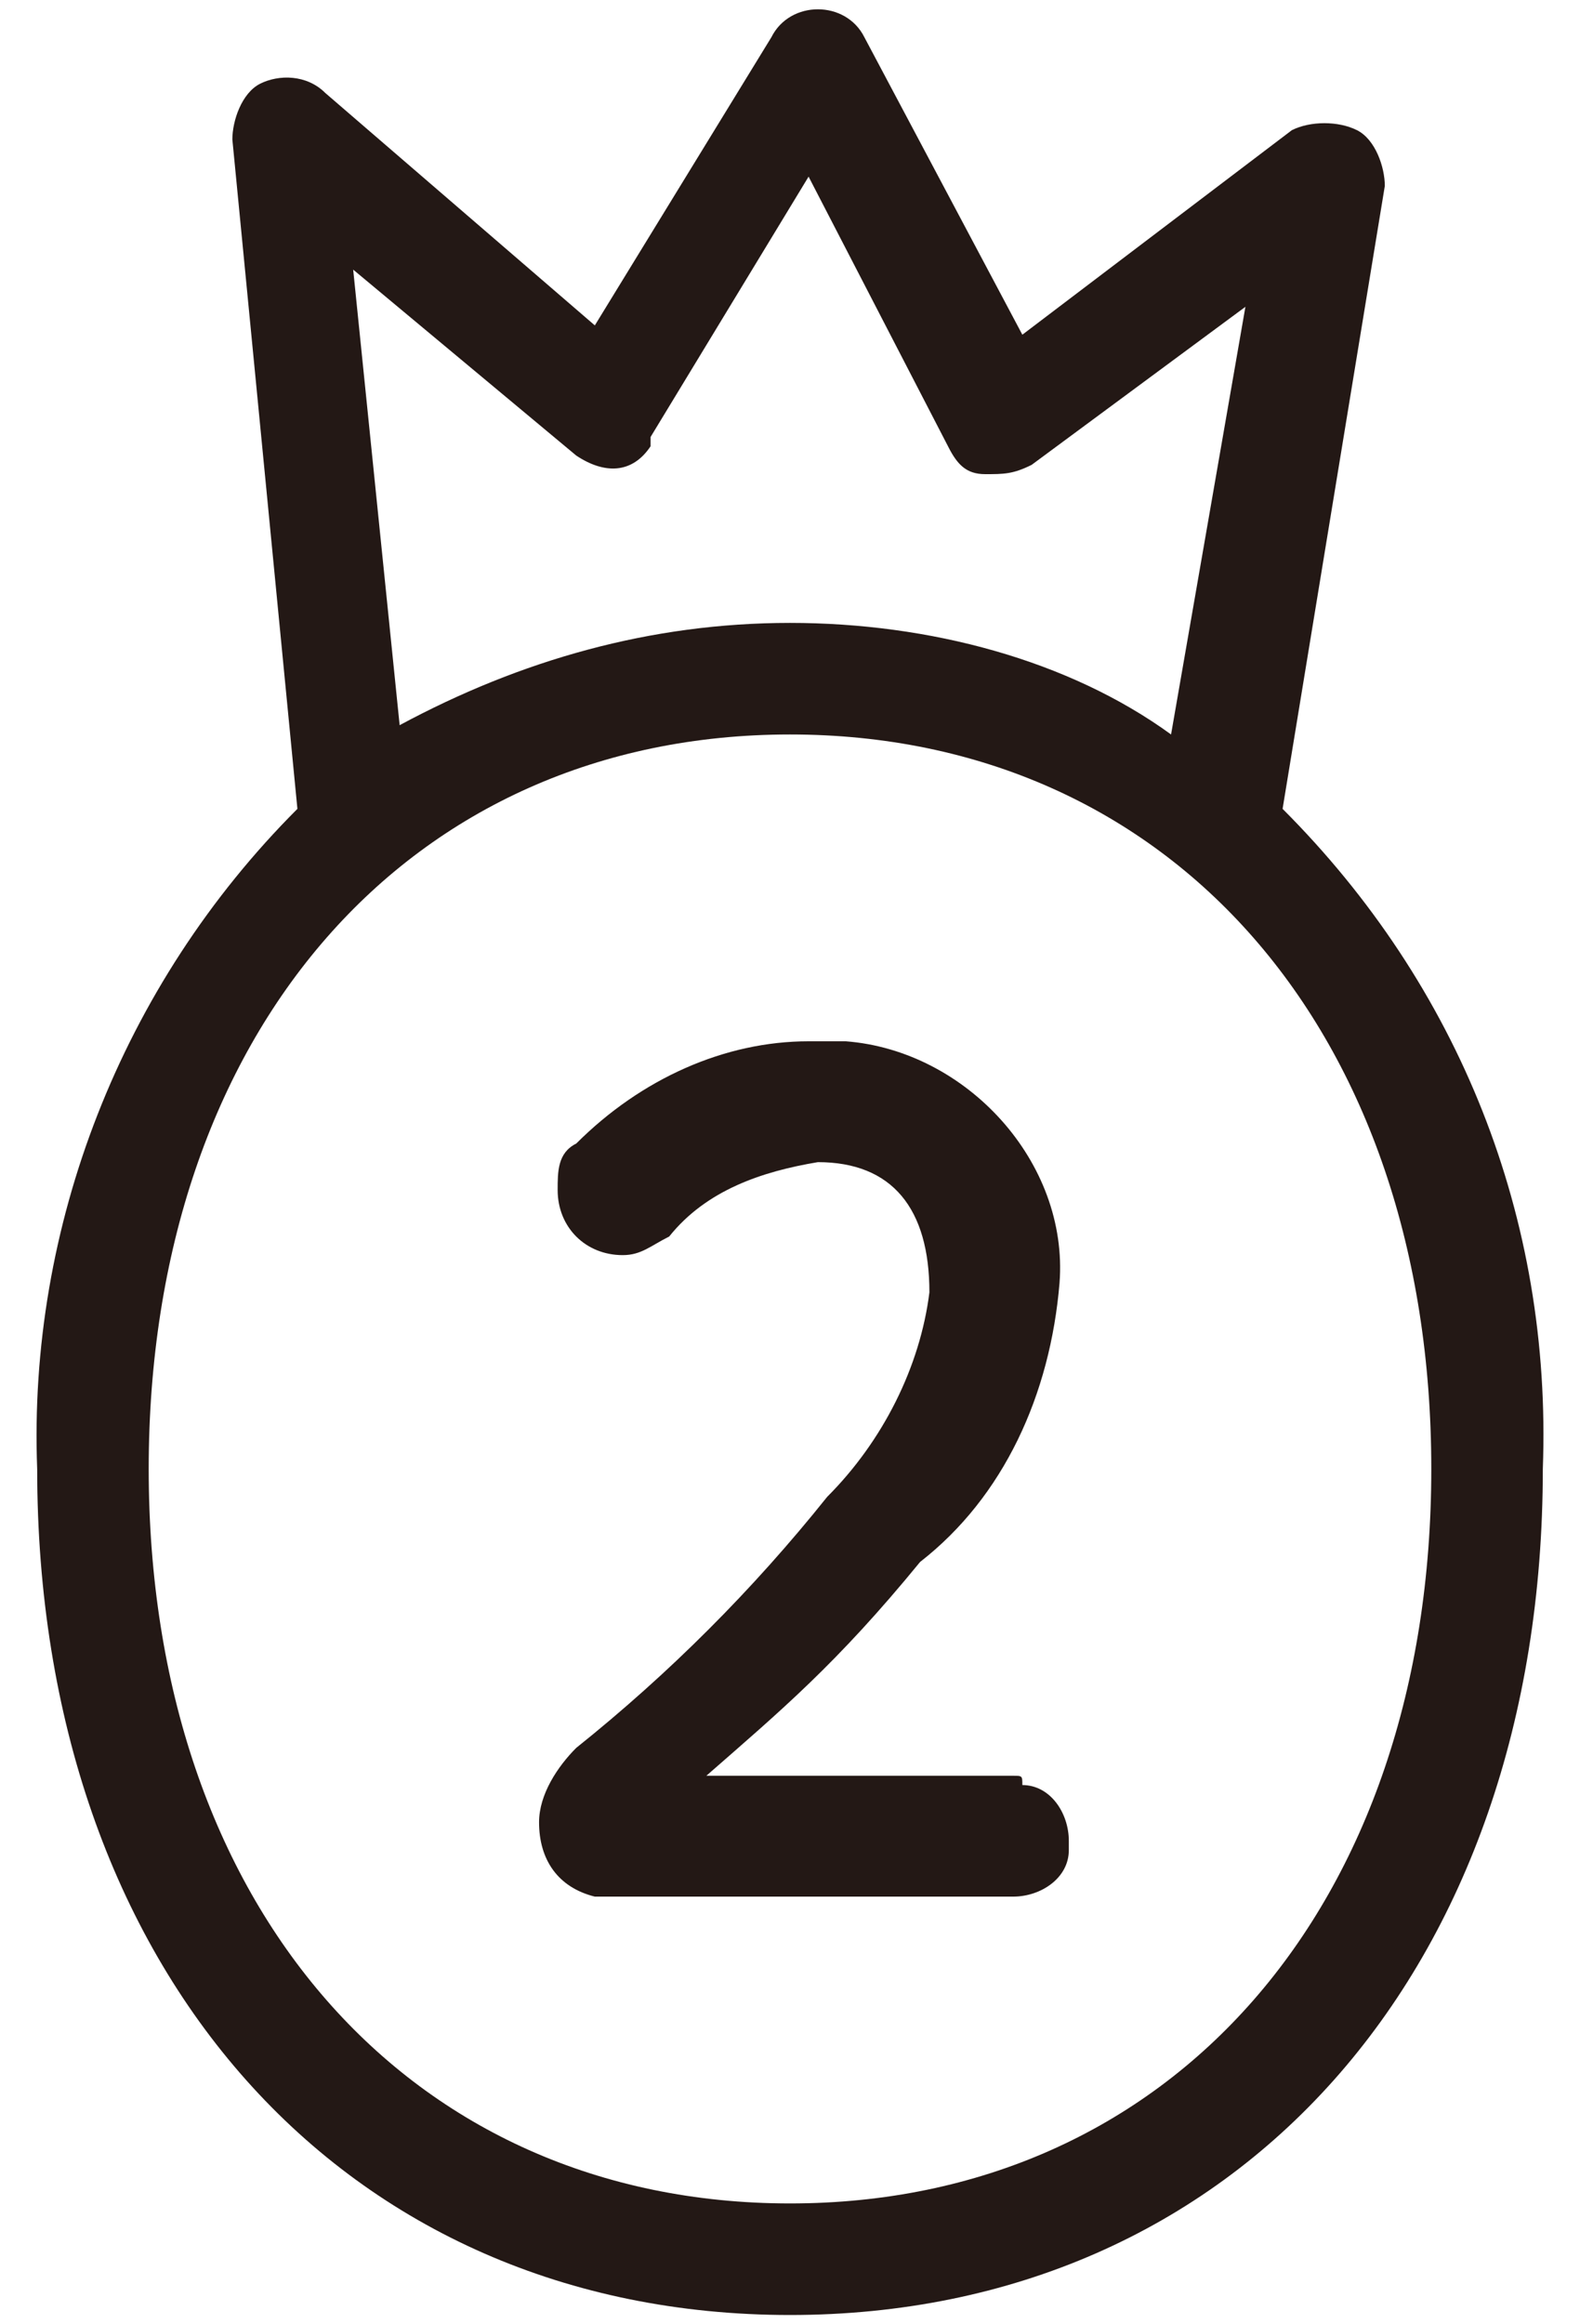
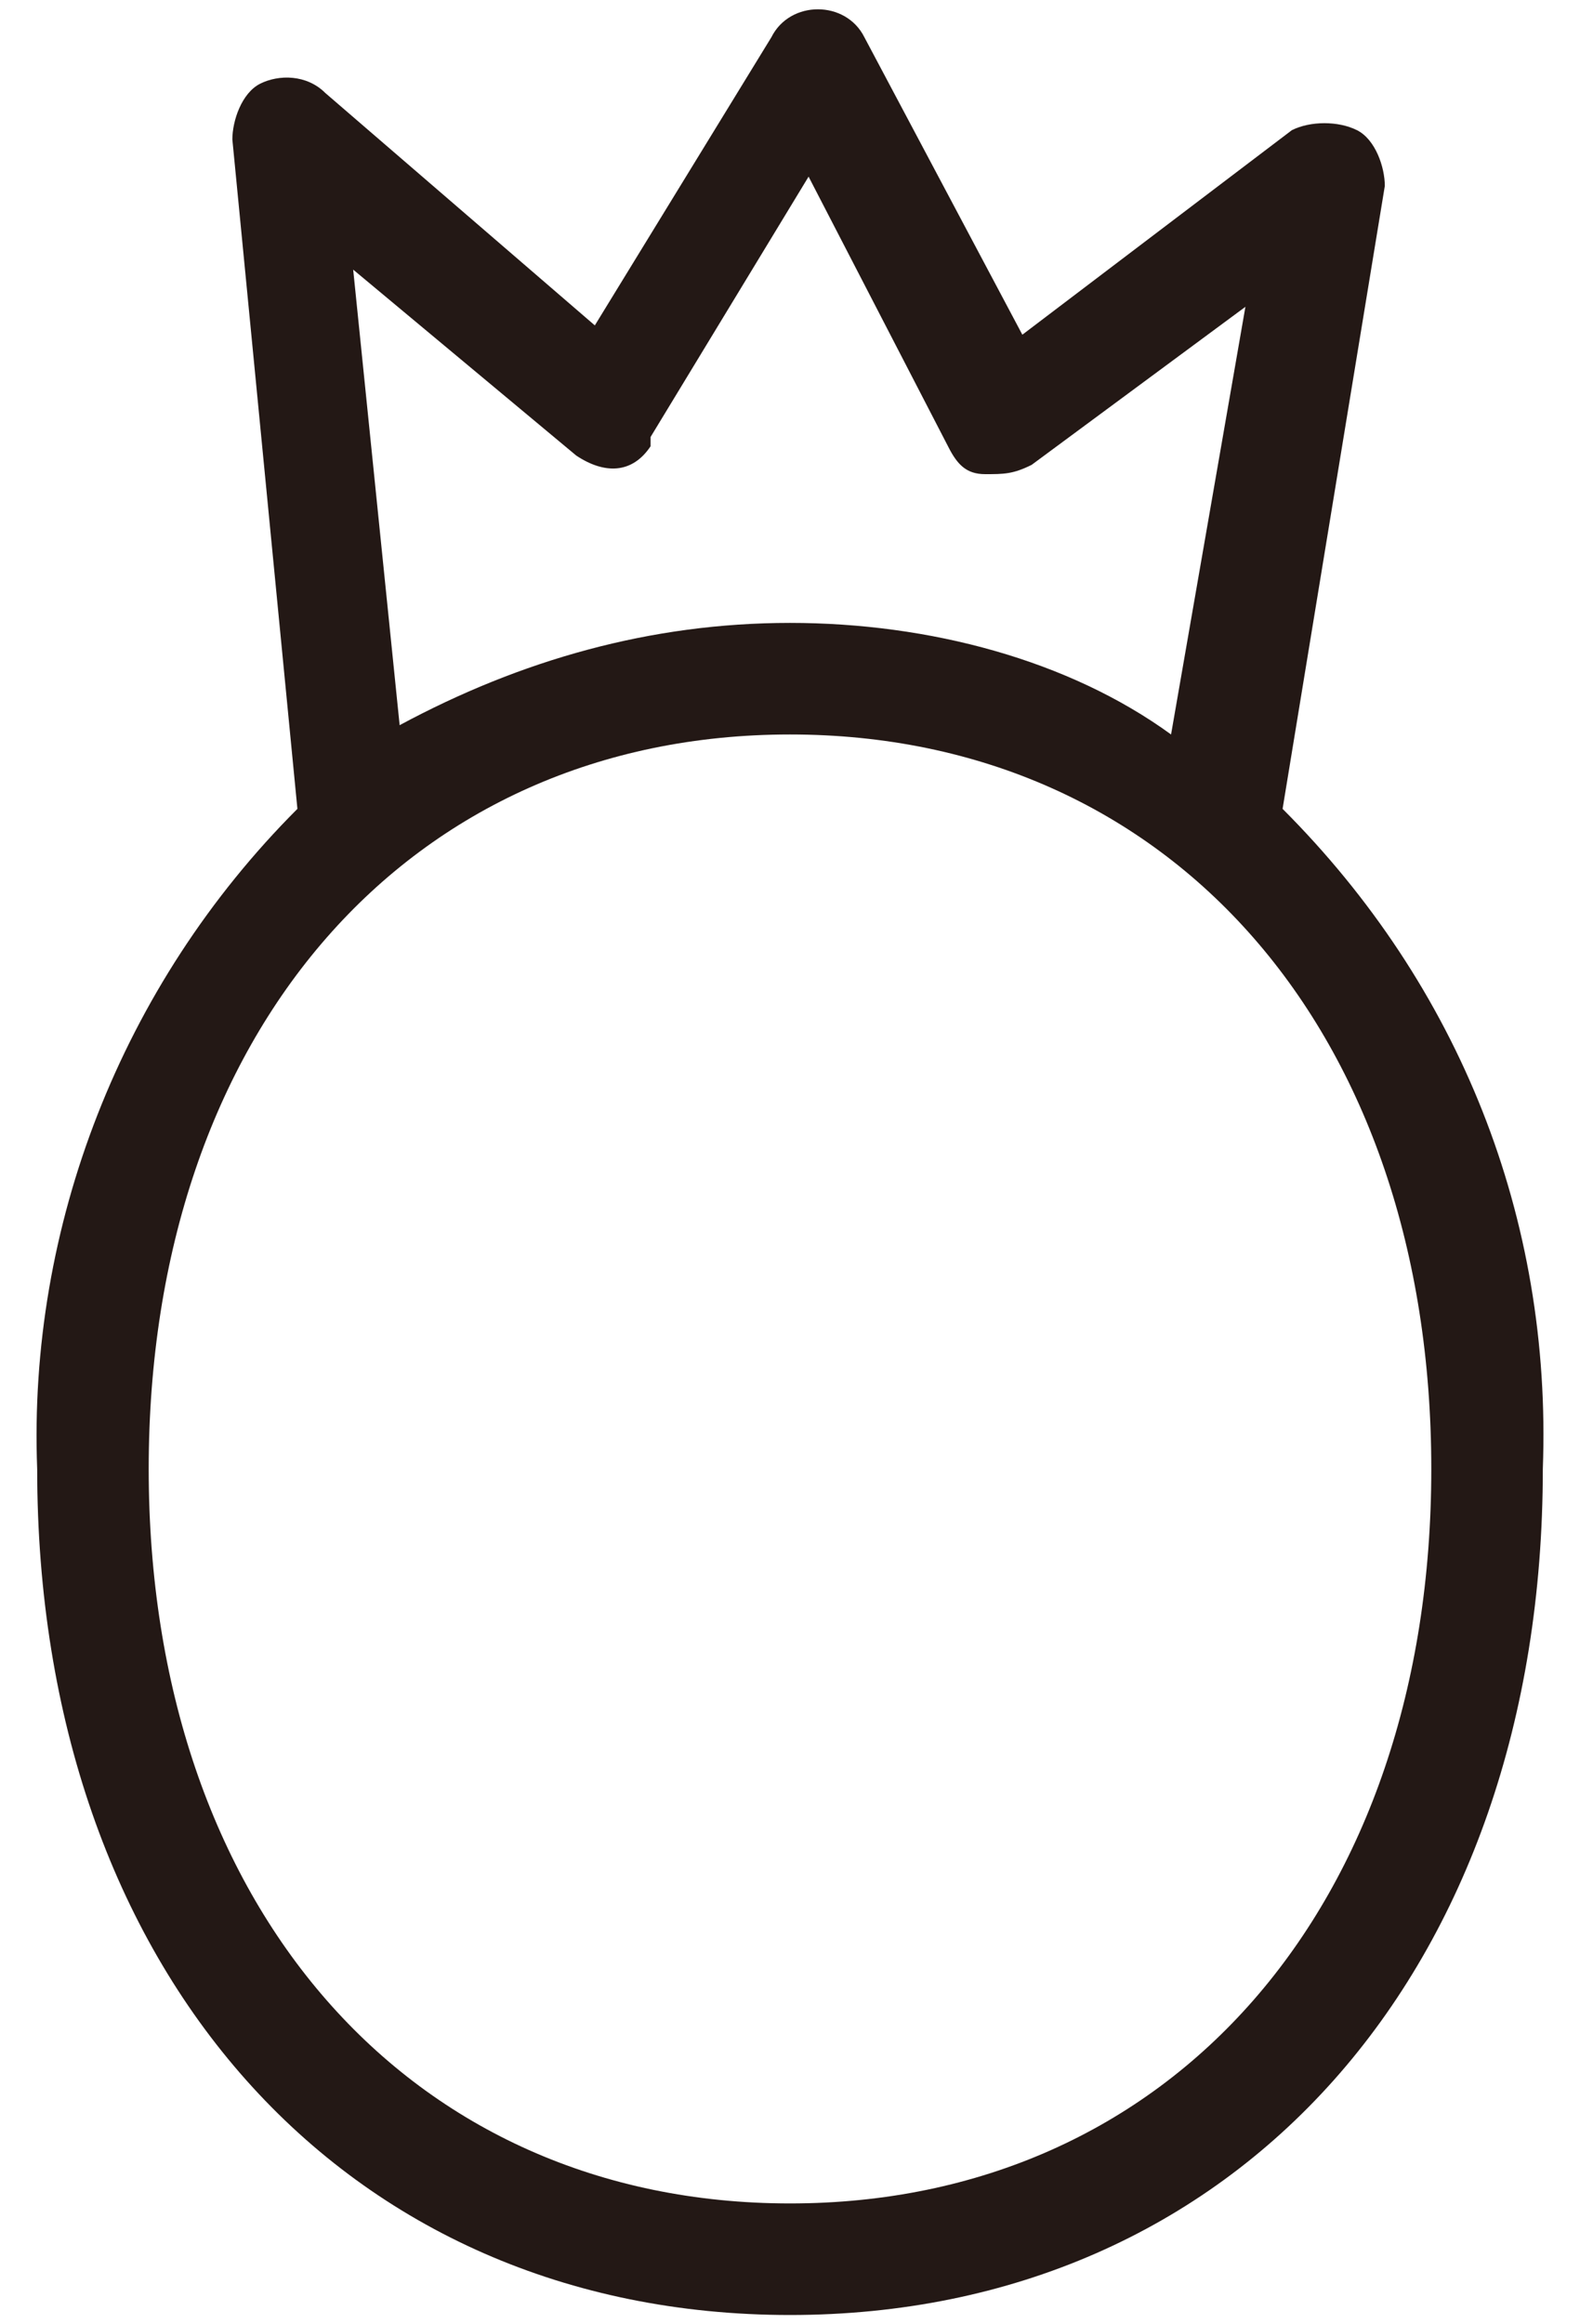
<svg xmlns="http://www.w3.org/2000/svg" version="1.1" id="レイヤー_1" x="0px" y="0px" viewBox="0 0 17 25" style="enable-background:new 0 0 17 25;" xml:space="preserve">
  <style type="text/css">
	.st0{fill:#231815;}
</style>
  <g id="レイヤー_2_1_">
    <g id="レイヤー_1-2">
-       <path class="st0" d="M10.9,19.1H7.6c0.8-0.7,1.4-1.2,2.3-2.3c0.9-0.7,1.4-1.8,1.5-3c0.1-1.3-1-2.5-2.3-2.6c-0.1,0-0.3,0-0.4,0    c-0.9,0-1.8,0.4-2.5,1.1c-0.2,0.1-0.2,0.3-0.2,0.5c0,0.4,0.3,0.7,0.7,0.7c0,0,0,0,0,0c0.2,0,0.3-0.1,0.5-0.2    c0.4-0.5,1-0.7,1.6-0.8c0.8,0,1.2,0.5,1.2,1.4c-0.1,0.8-0.5,1.6-1.1,2.2c-0.8,1-1.7,1.9-2.7,2.7c-0.2,0.2-0.4,0.5-0.4,0.8    c0,0.4,0.2,0.7,0.6,0.8c0,0,0.1,0,0.1,0h4.4c0.3,0,0.6-0.2,0.6-0.5c0,0,0-0.1,0-0.1c0-0.3-0.2-0.6-0.5-0.6    C11,19.1,11,19.1,10.9,19.1z" />
      <path class="st0" d="M13.8,8.7L14.9,2c0-0.2-0.1-0.5-0.3-0.6c-0.2-0.1-0.5-0.1-0.7,0L11,3.6L9.3,0.4C9.2,0.2,9,0.1,8.8,0.1    c-0.2,0-0.4,0.1-0.5,0.3L6.4,3.5L3.5,1C3.3,0.8,3,0.8,2.8,0.9C2.6,1,2.5,1.3,2.5,1.5l0.7,7.2c-1.9,1.9-2.9,4.5-2.8,7.1    c0,5.4,3.3,9.1,8.1,9.1s8.1-3.7,8.1-9.1C16.7,13.1,15.7,10.6,13.8,8.7z M6.2,4.9C6.5,5.1,6.8,5.1,7,4.8c0,0,0,0,0-0.1l1.7-2.8    l1.5,2.9c0.1,0.2,0.2,0.3,0.4,0.3c0.2,0,0.3,0,0.5-0.1l2.3-1.7l-0.8,4.6C11.5,7.1,10,6.7,8.5,6.7C7,6.7,5.6,7.1,4.3,7.8L3.8,2.9    L6.2,4.9z M8.5,23.7c-4.1,0-6.9-3.2-6.9-7.9s2.8-7.9,6.9-7.9s6.9,3.2,6.9,7.9S12.6,23.7,8.5,23.7z" />
    </g>
  </g>
</svg>